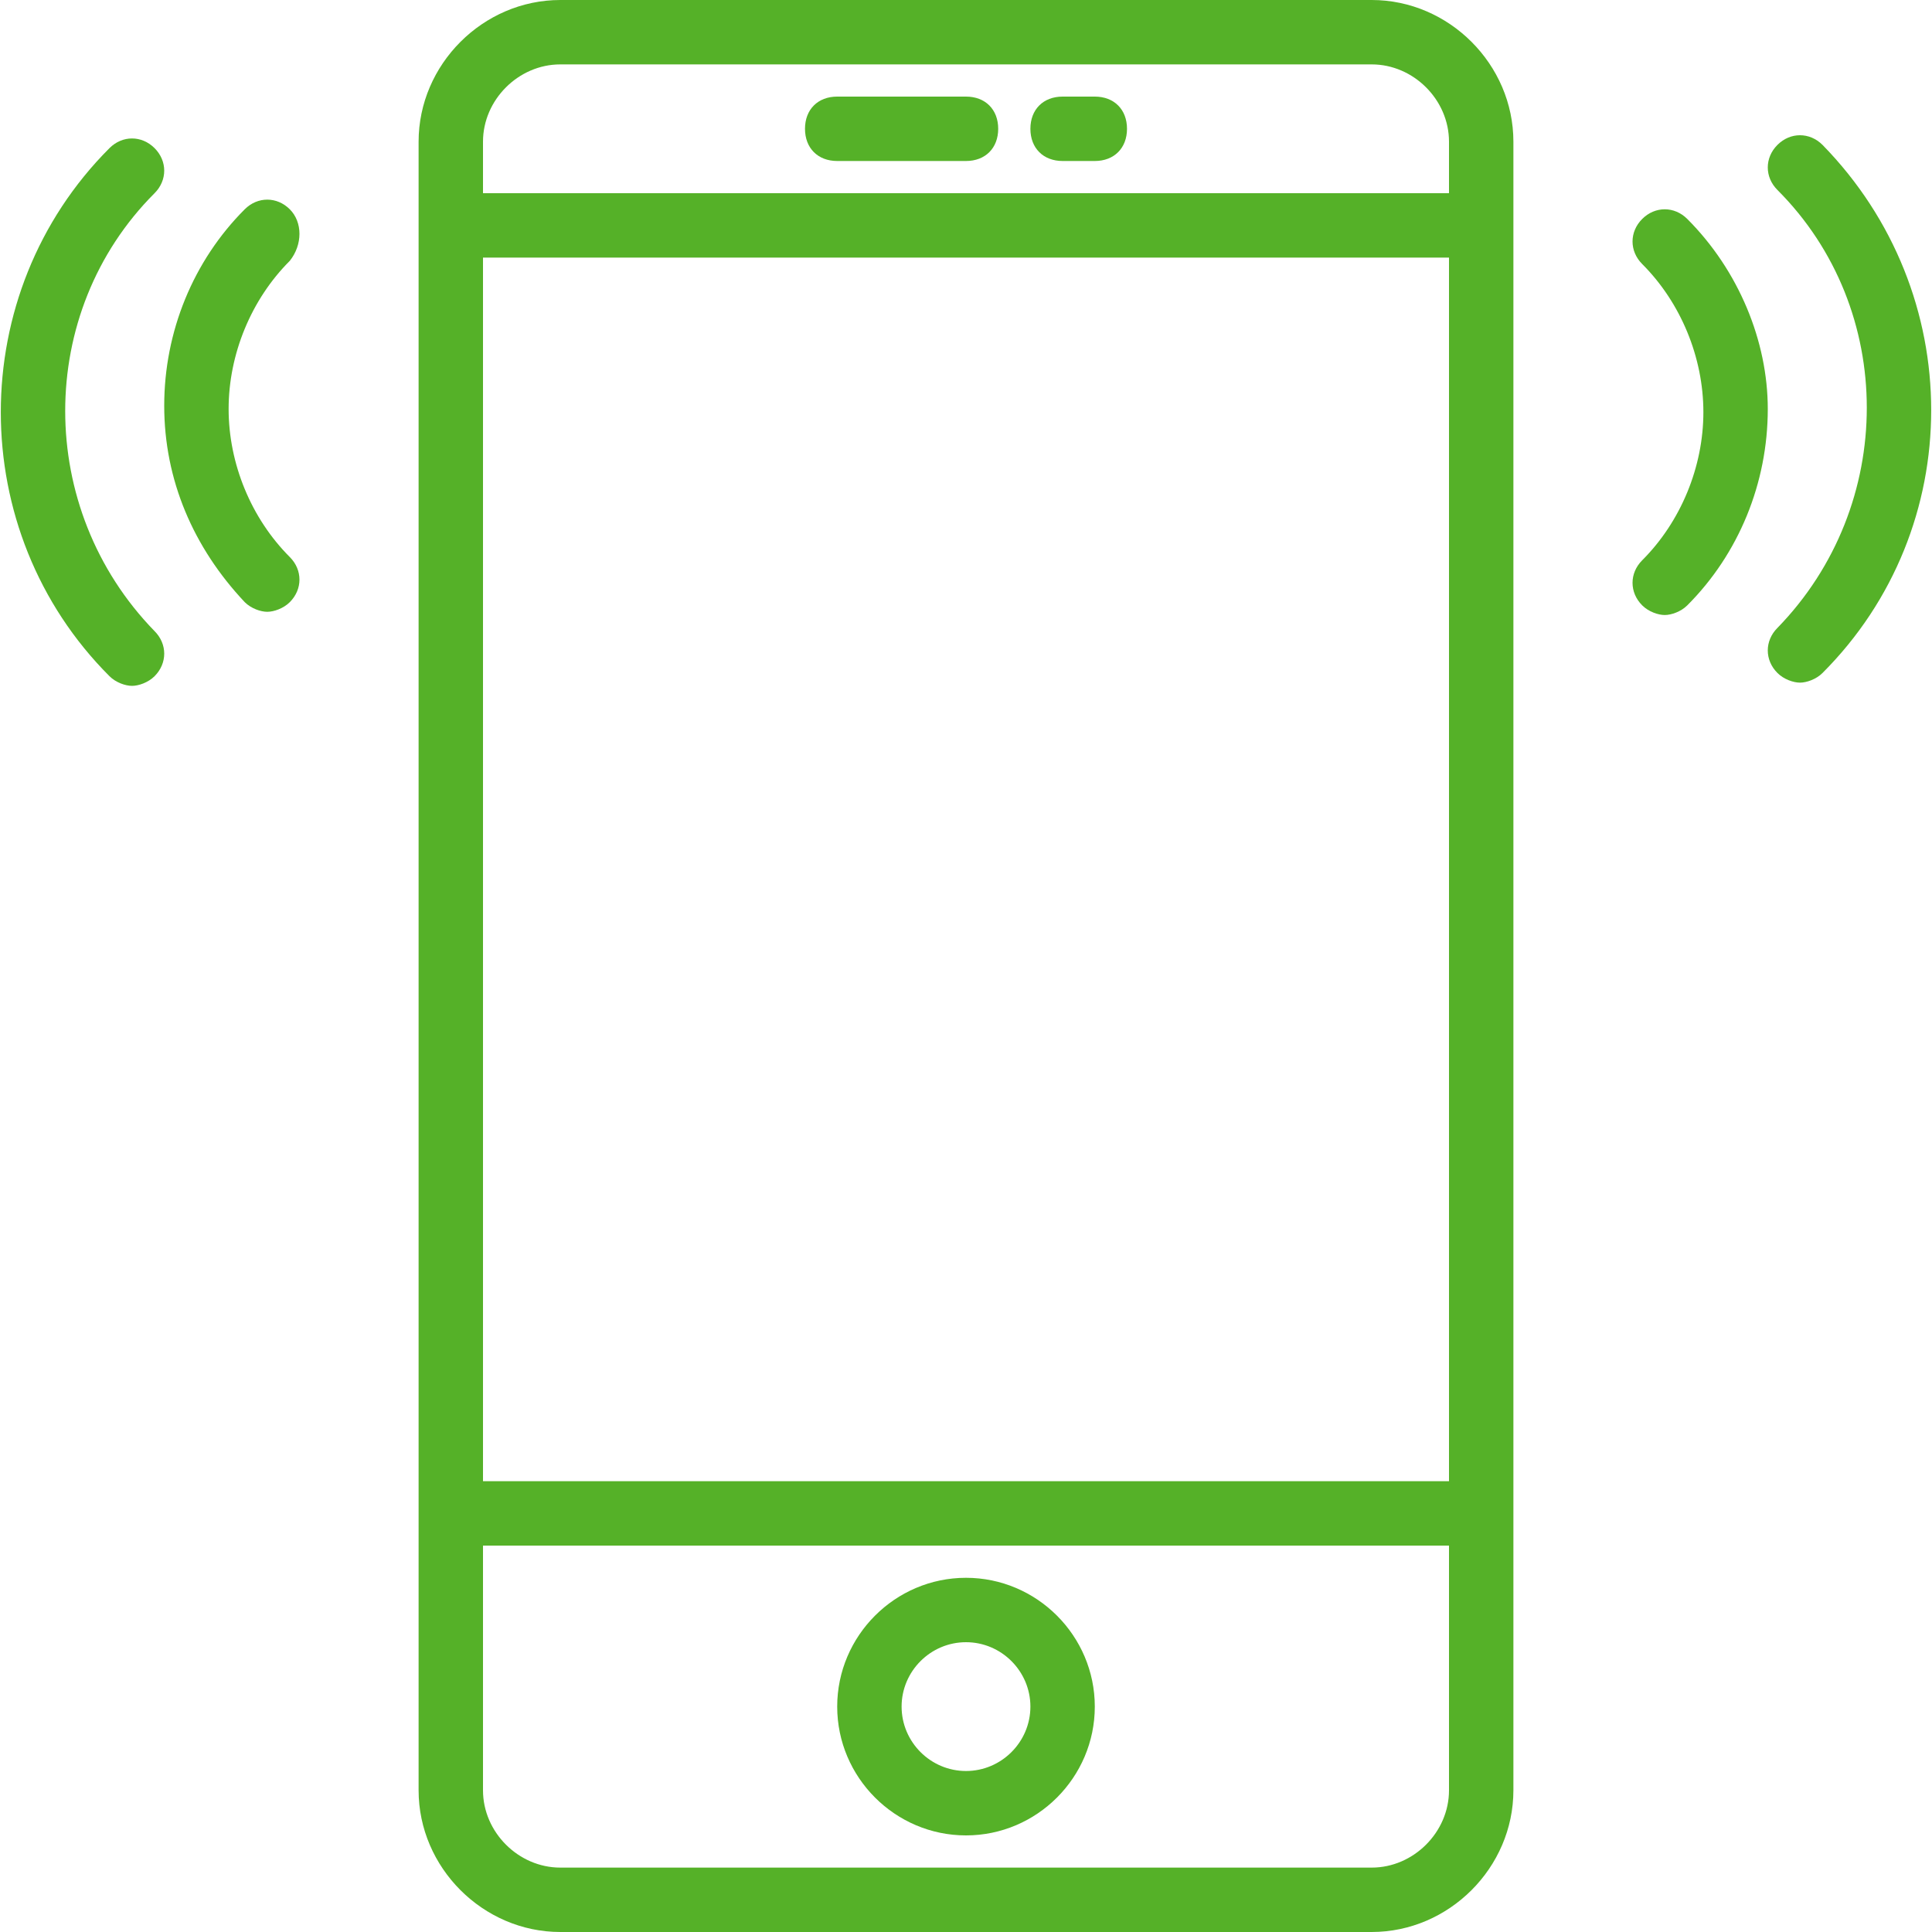
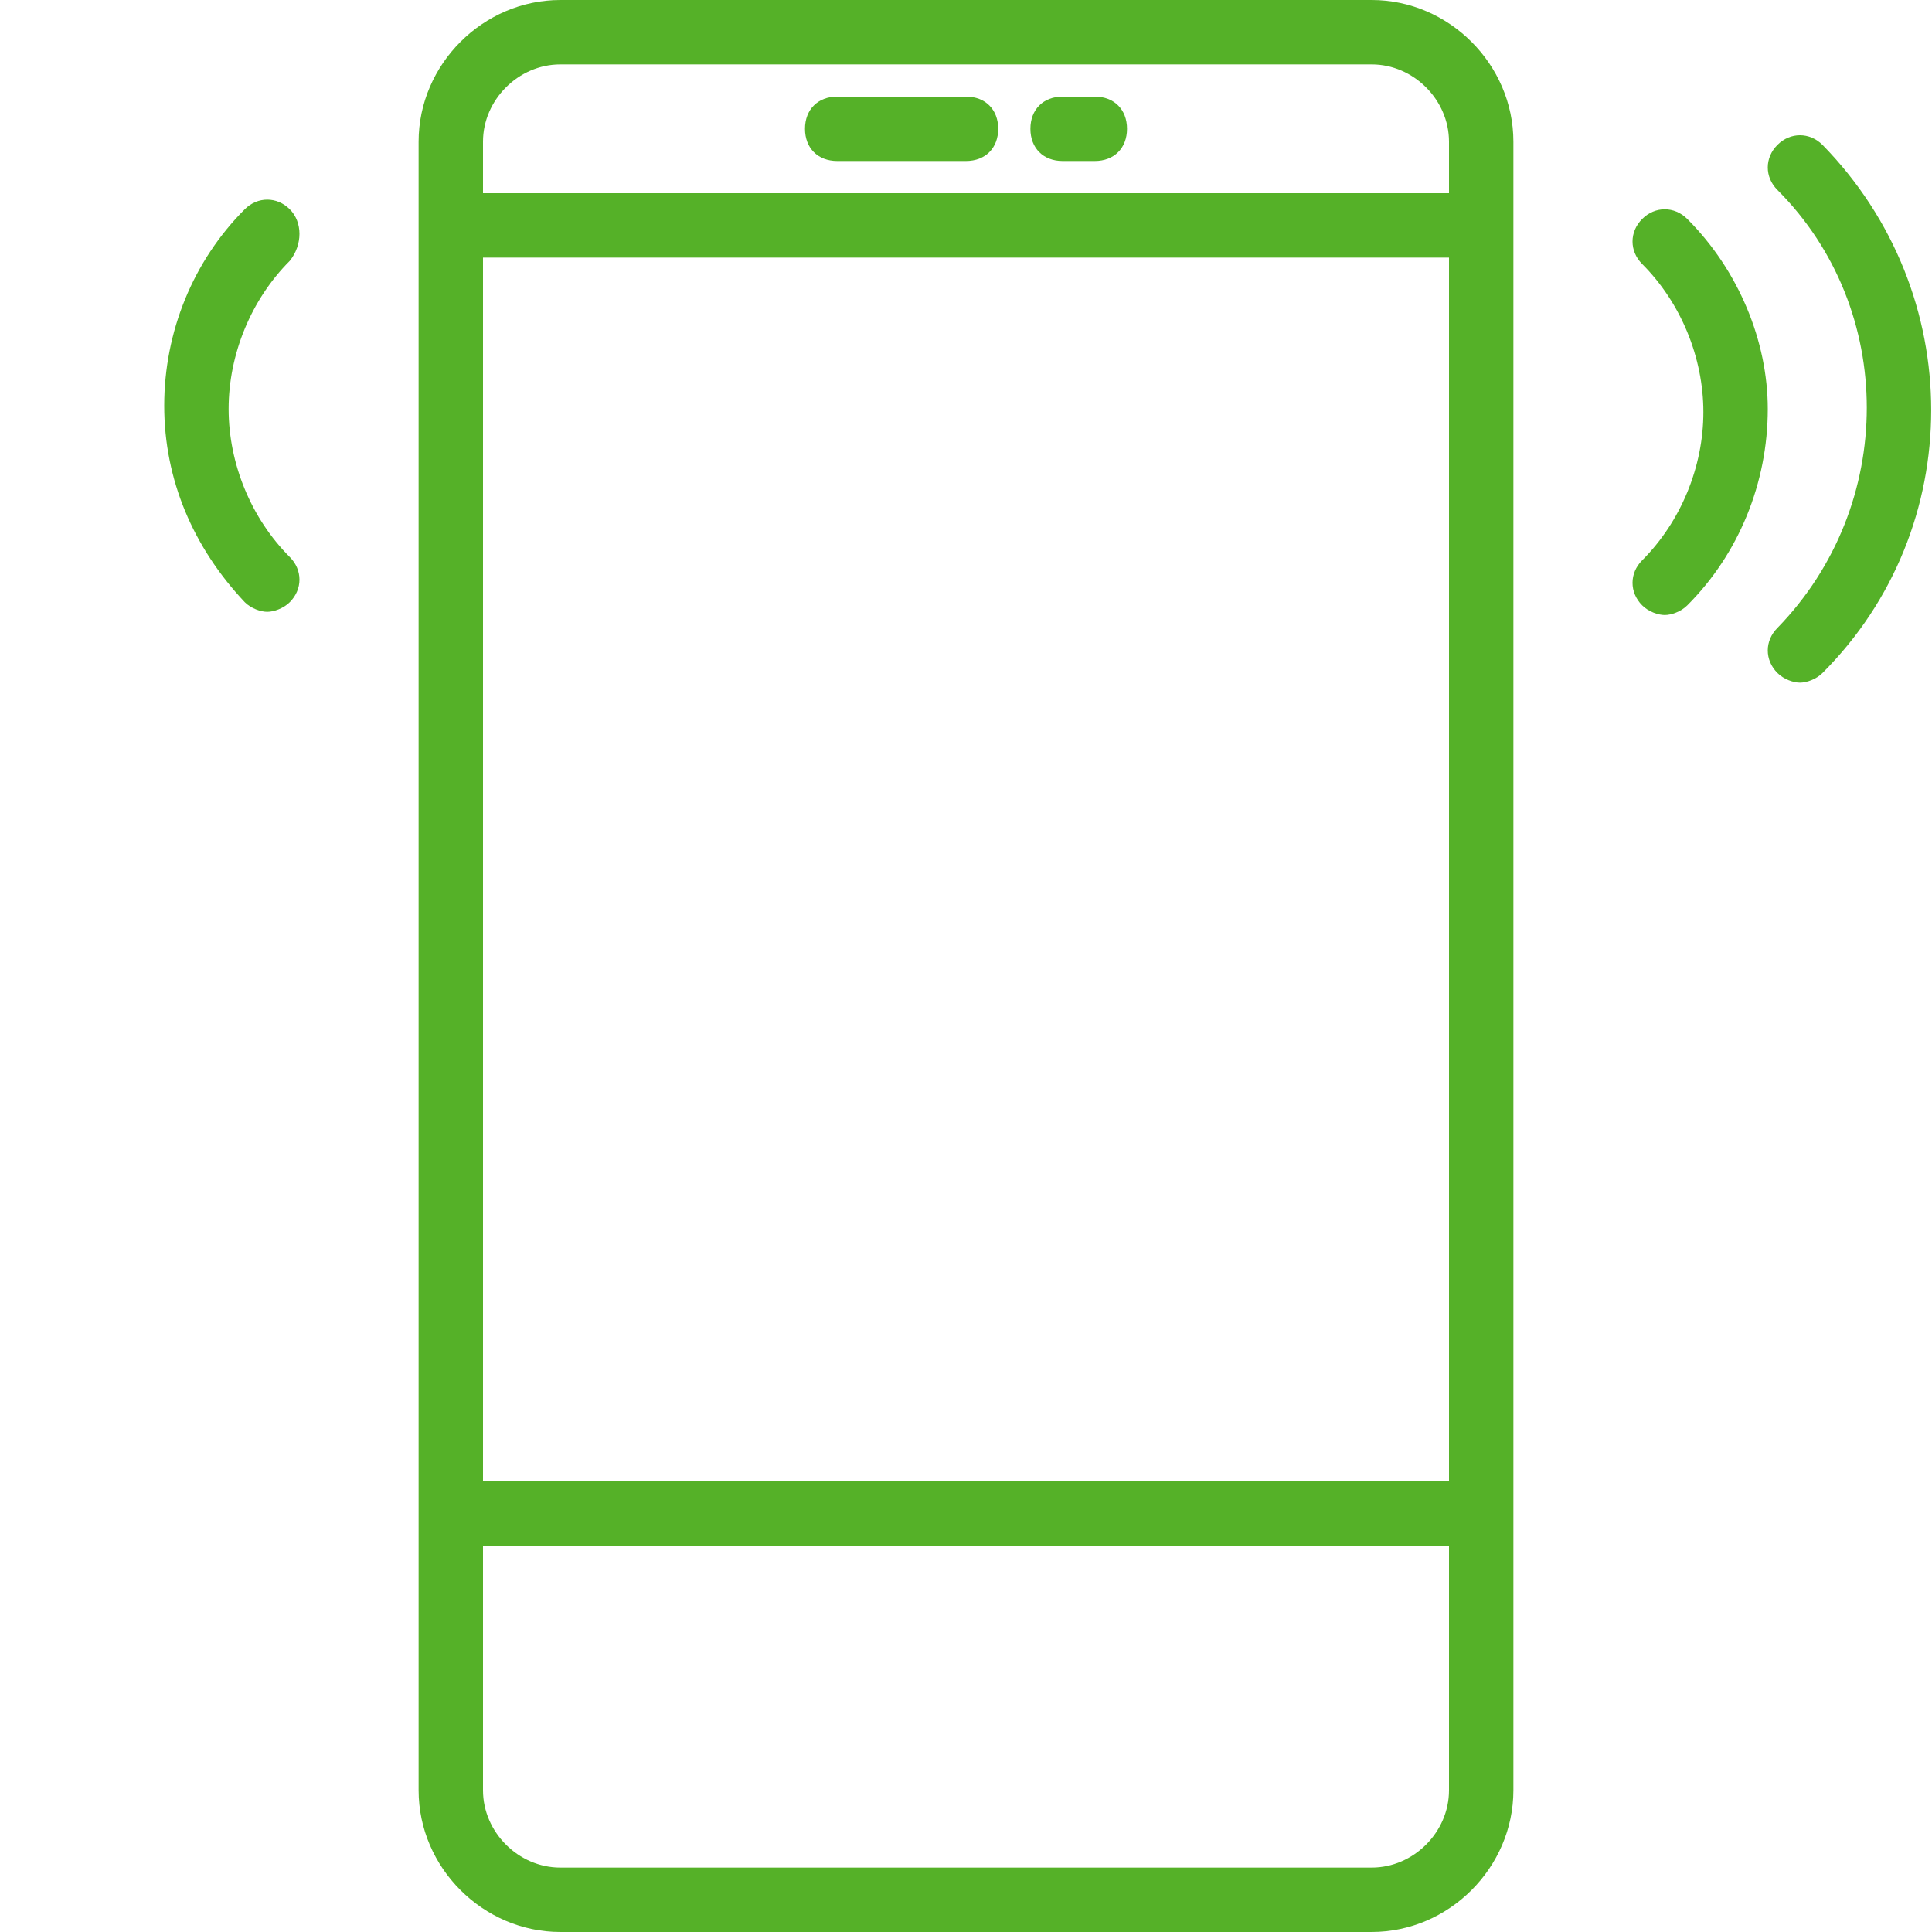
<svg xmlns="http://www.w3.org/2000/svg" version="1.1" id="Capa_1" x="0px" y="0px" viewBox="-390 268.3 60 60" style="enable-background:new -390 268.3 60 60;" xml:space="preserve">
  <style type="text/css">
	.st0{fill:#55B128;}
</style>
  <g>
    <path class="st0" d="M-347.4,268.3h-25.2c-2.4,0-4.4,2-4.4,4.4v51.2c0,2.4,2,4.4,4.4,4.4h25.2c2.4,0,4.4-2,4.4-4.4v-51.2   C-343,270.3-345,268.3-347.4,268.3z M-375,276.3h30v38h-30V276.3z M-372.6,270.3h25.2c1.3,0,2.4,1.1,2.4,2.4v1.6h-30v-1.6   C-375,271.4-373.9,270.3-372.6,270.3z M-347.4,326.3h-25.2c-1.3,0-2.4-1.1-2.4-2.4v-7.6h30v7.6C-345,325.2-346.1,326.3-347.4,326.3   z" />
-     <path class="st0" d="M-360,317.3c-2.2,0-4,1.8-4,4s1.8,4,4,4s4-1.8,4-4S-357.8,317.3-360,317.3z M-360,323.3c-1.1,0-2-0.9-2-2   s0.9-2,2-2s2,0.9,2,2S-358.9,323.3-360,323.3z" />
    <path class="st0" d="M-364,273.3h4c0.6,0,1-0.4,1-1s-0.4-1-1-1h-4c-0.6,0-1,0.4-1,1S-364.6,273.3-364,273.3z" />
    <path class="st0" d="M-357,273.3h1c0.6,0,1-0.4,1-1s-0.4-1-1-1h-1c-0.6,0-1,0.4-1,1S-357.6,273.3-357,273.3z" />
    <path class="st0" d="M-333.4,272.8c-0.4-0.4-1-0.4-1.4,0s-0.4,1,0,1.4c3.7,3.7,3.7,9.8,0,13.6c-0.4,0.4-0.4,1,0,1.4   c0.2,0.2,0.5,0.3,0.7,0.3s0.5-0.1,0.7-0.3C-328.9,284.7-328.9,277.4-333.4,272.8z" />
    <path class="st0" d="M-337.6,275.1c-0.4-0.4-1-0.4-1.4,0s-0.4,1,0,1.4c1.2,1.2,1.9,2.9,1.9,4.6s-0.7,3.4-1.9,4.6   c-0.4,0.4-0.4,1,0,1.4c0.2,0.2,0.5,0.3,0.7,0.3s0.5-0.1,0.7-0.3c1.6-1.6,2.5-3.8,2.5-6.1C-335.1,278.9-336,276.7-337.6,275.1z" />
-     <path class="st0" d="M-385.2,274.3c0.4-0.4,0.4-1,0-1.4s-1-0.4-1.4,0c-4.5,4.5-4.5,11.9,0,16.4c0.2,0.2,0.5,0.3,0.7,0.3   s0.5-0.1,0.7-0.3c0.4-0.4,0.4-1,0-1.4C-388.9,284.1-388.9,278-385.2,274.3z" />
    <path class="st0" d="M-381,274.8c-0.4-0.4-1-0.4-1.4,0c-1.6,1.6-2.5,3.8-2.5,6.1s0.9,4.4,2.5,6.1c0.2,0.2,0.5,0.3,0.7,0.3   s0.5-0.1,0.7-0.3c0.4-0.4,0.4-1,0-1.4c-1.2-1.2-1.9-2.9-1.9-4.6s0.7-3.4,1.9-4.6C-380.6,275.9-380.6,275.2-381,274.8z" />
  </g>
</svg>